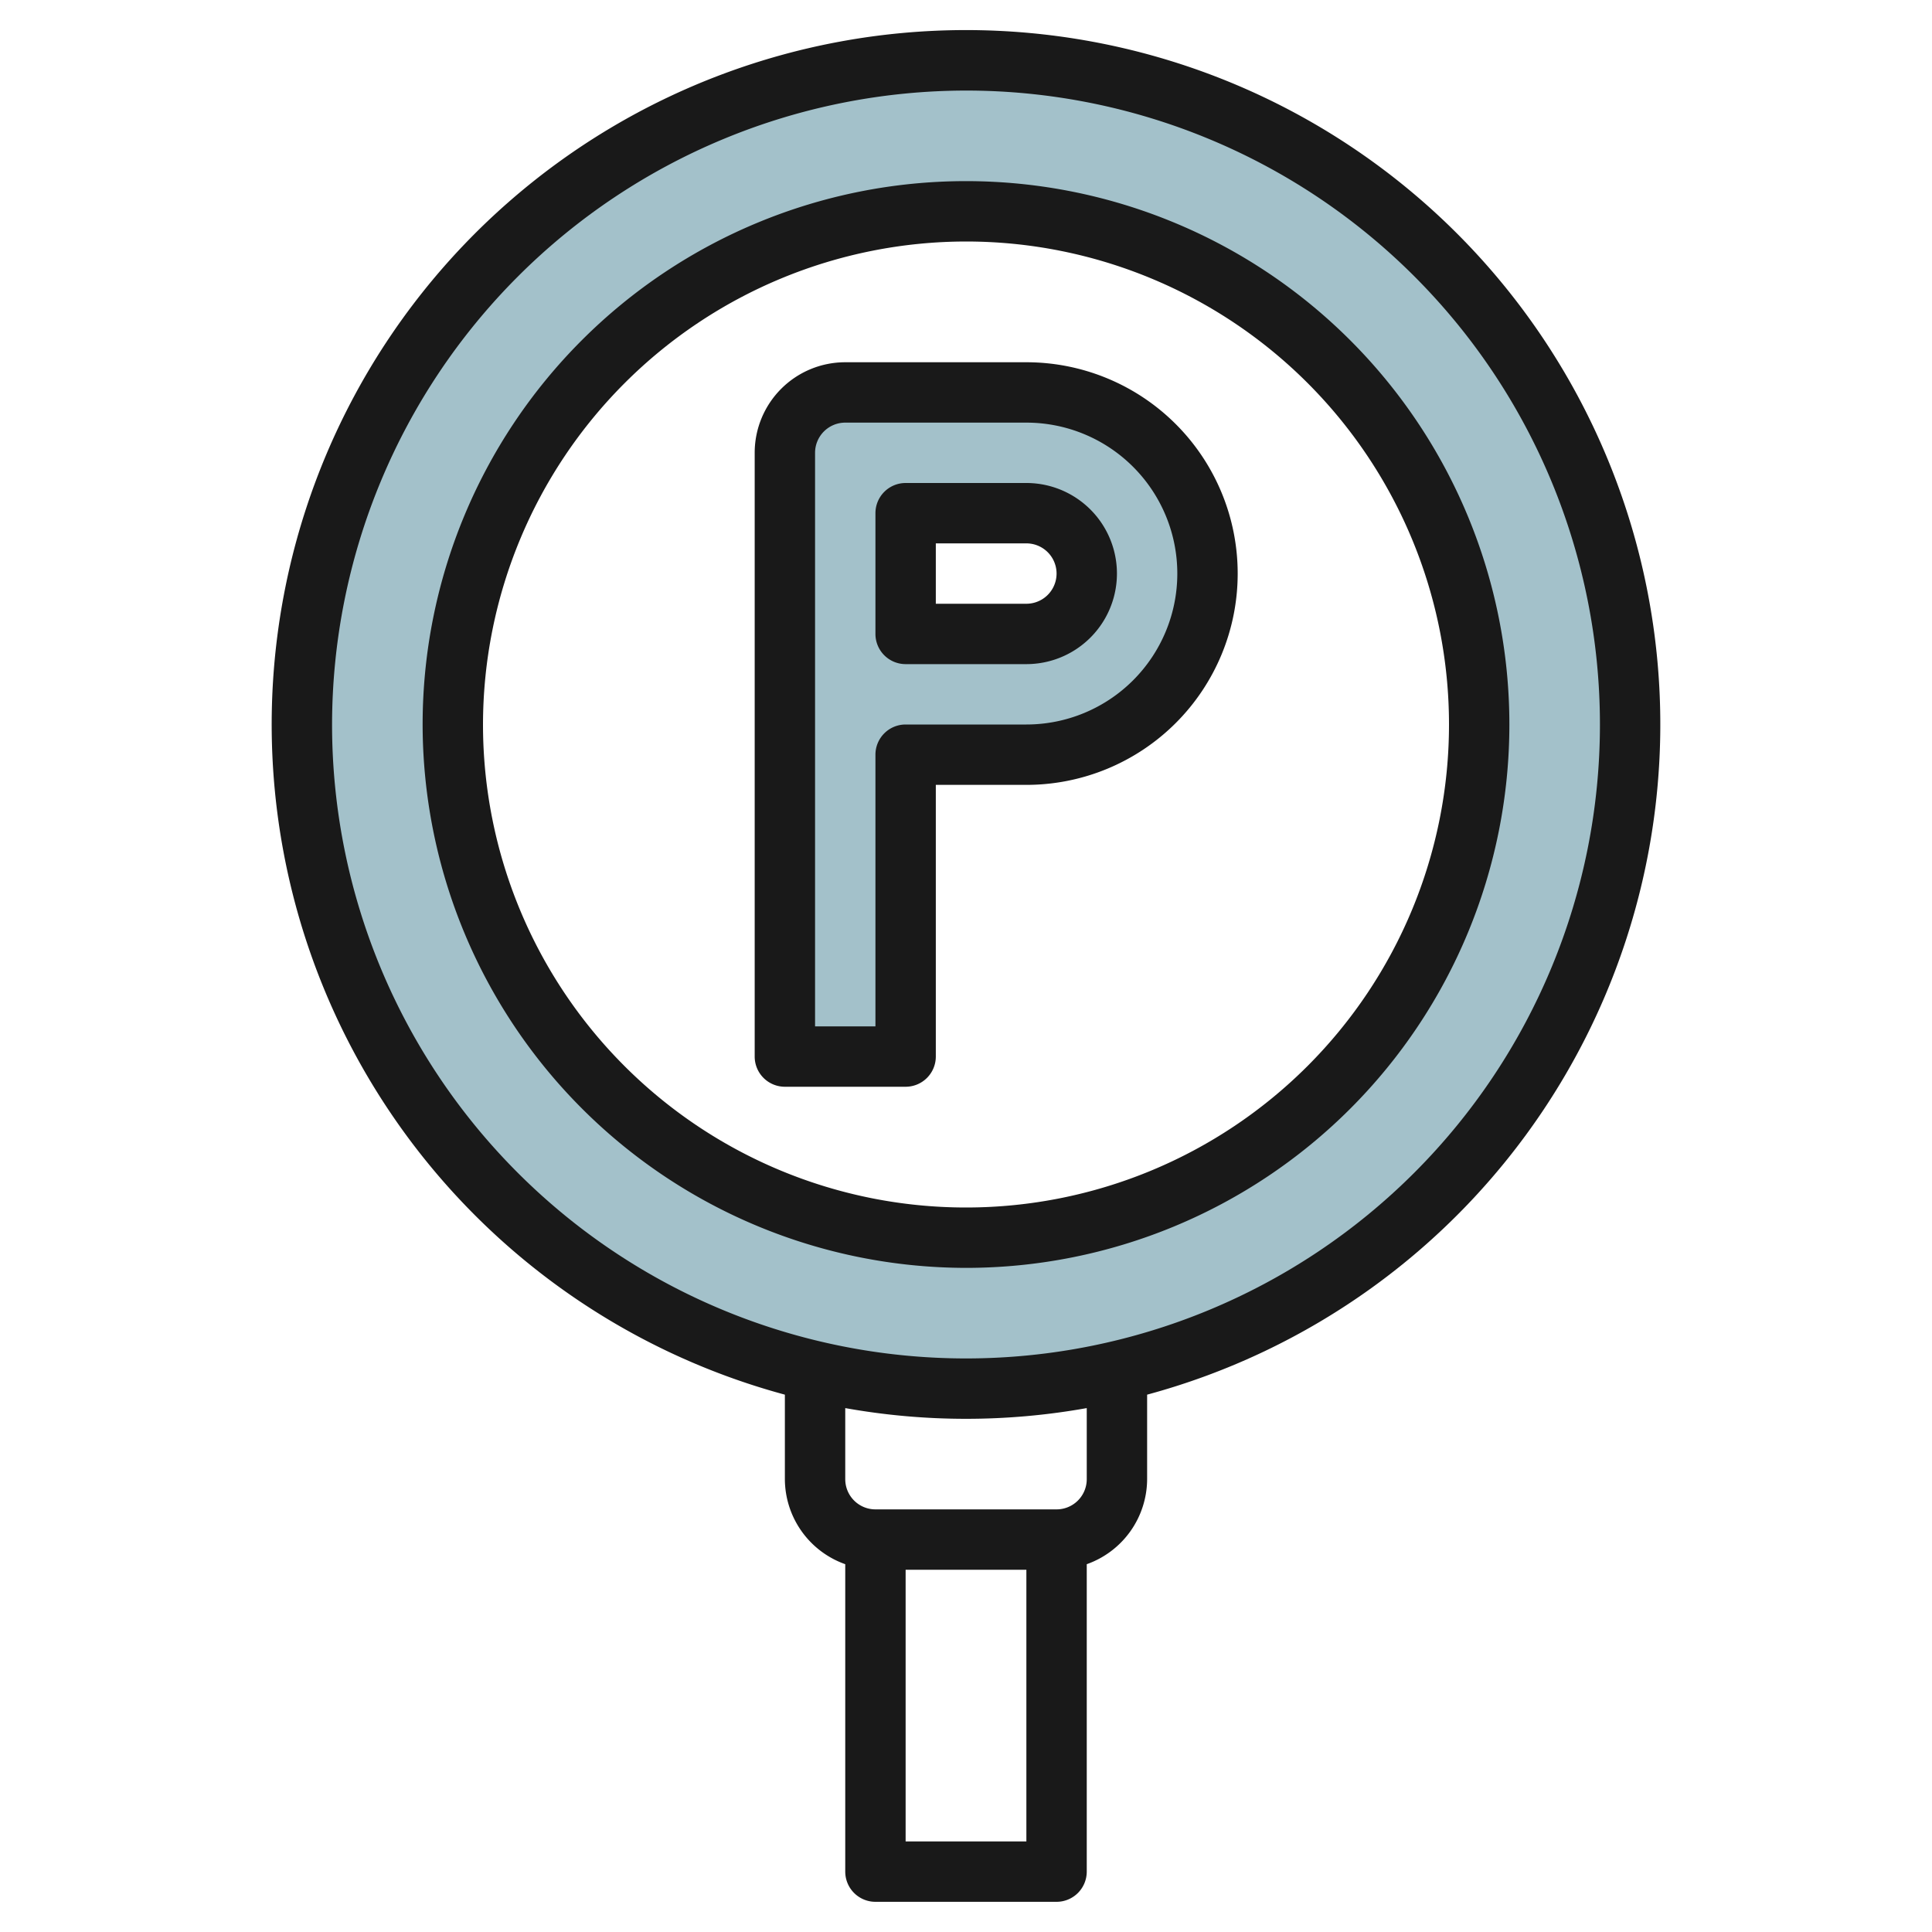
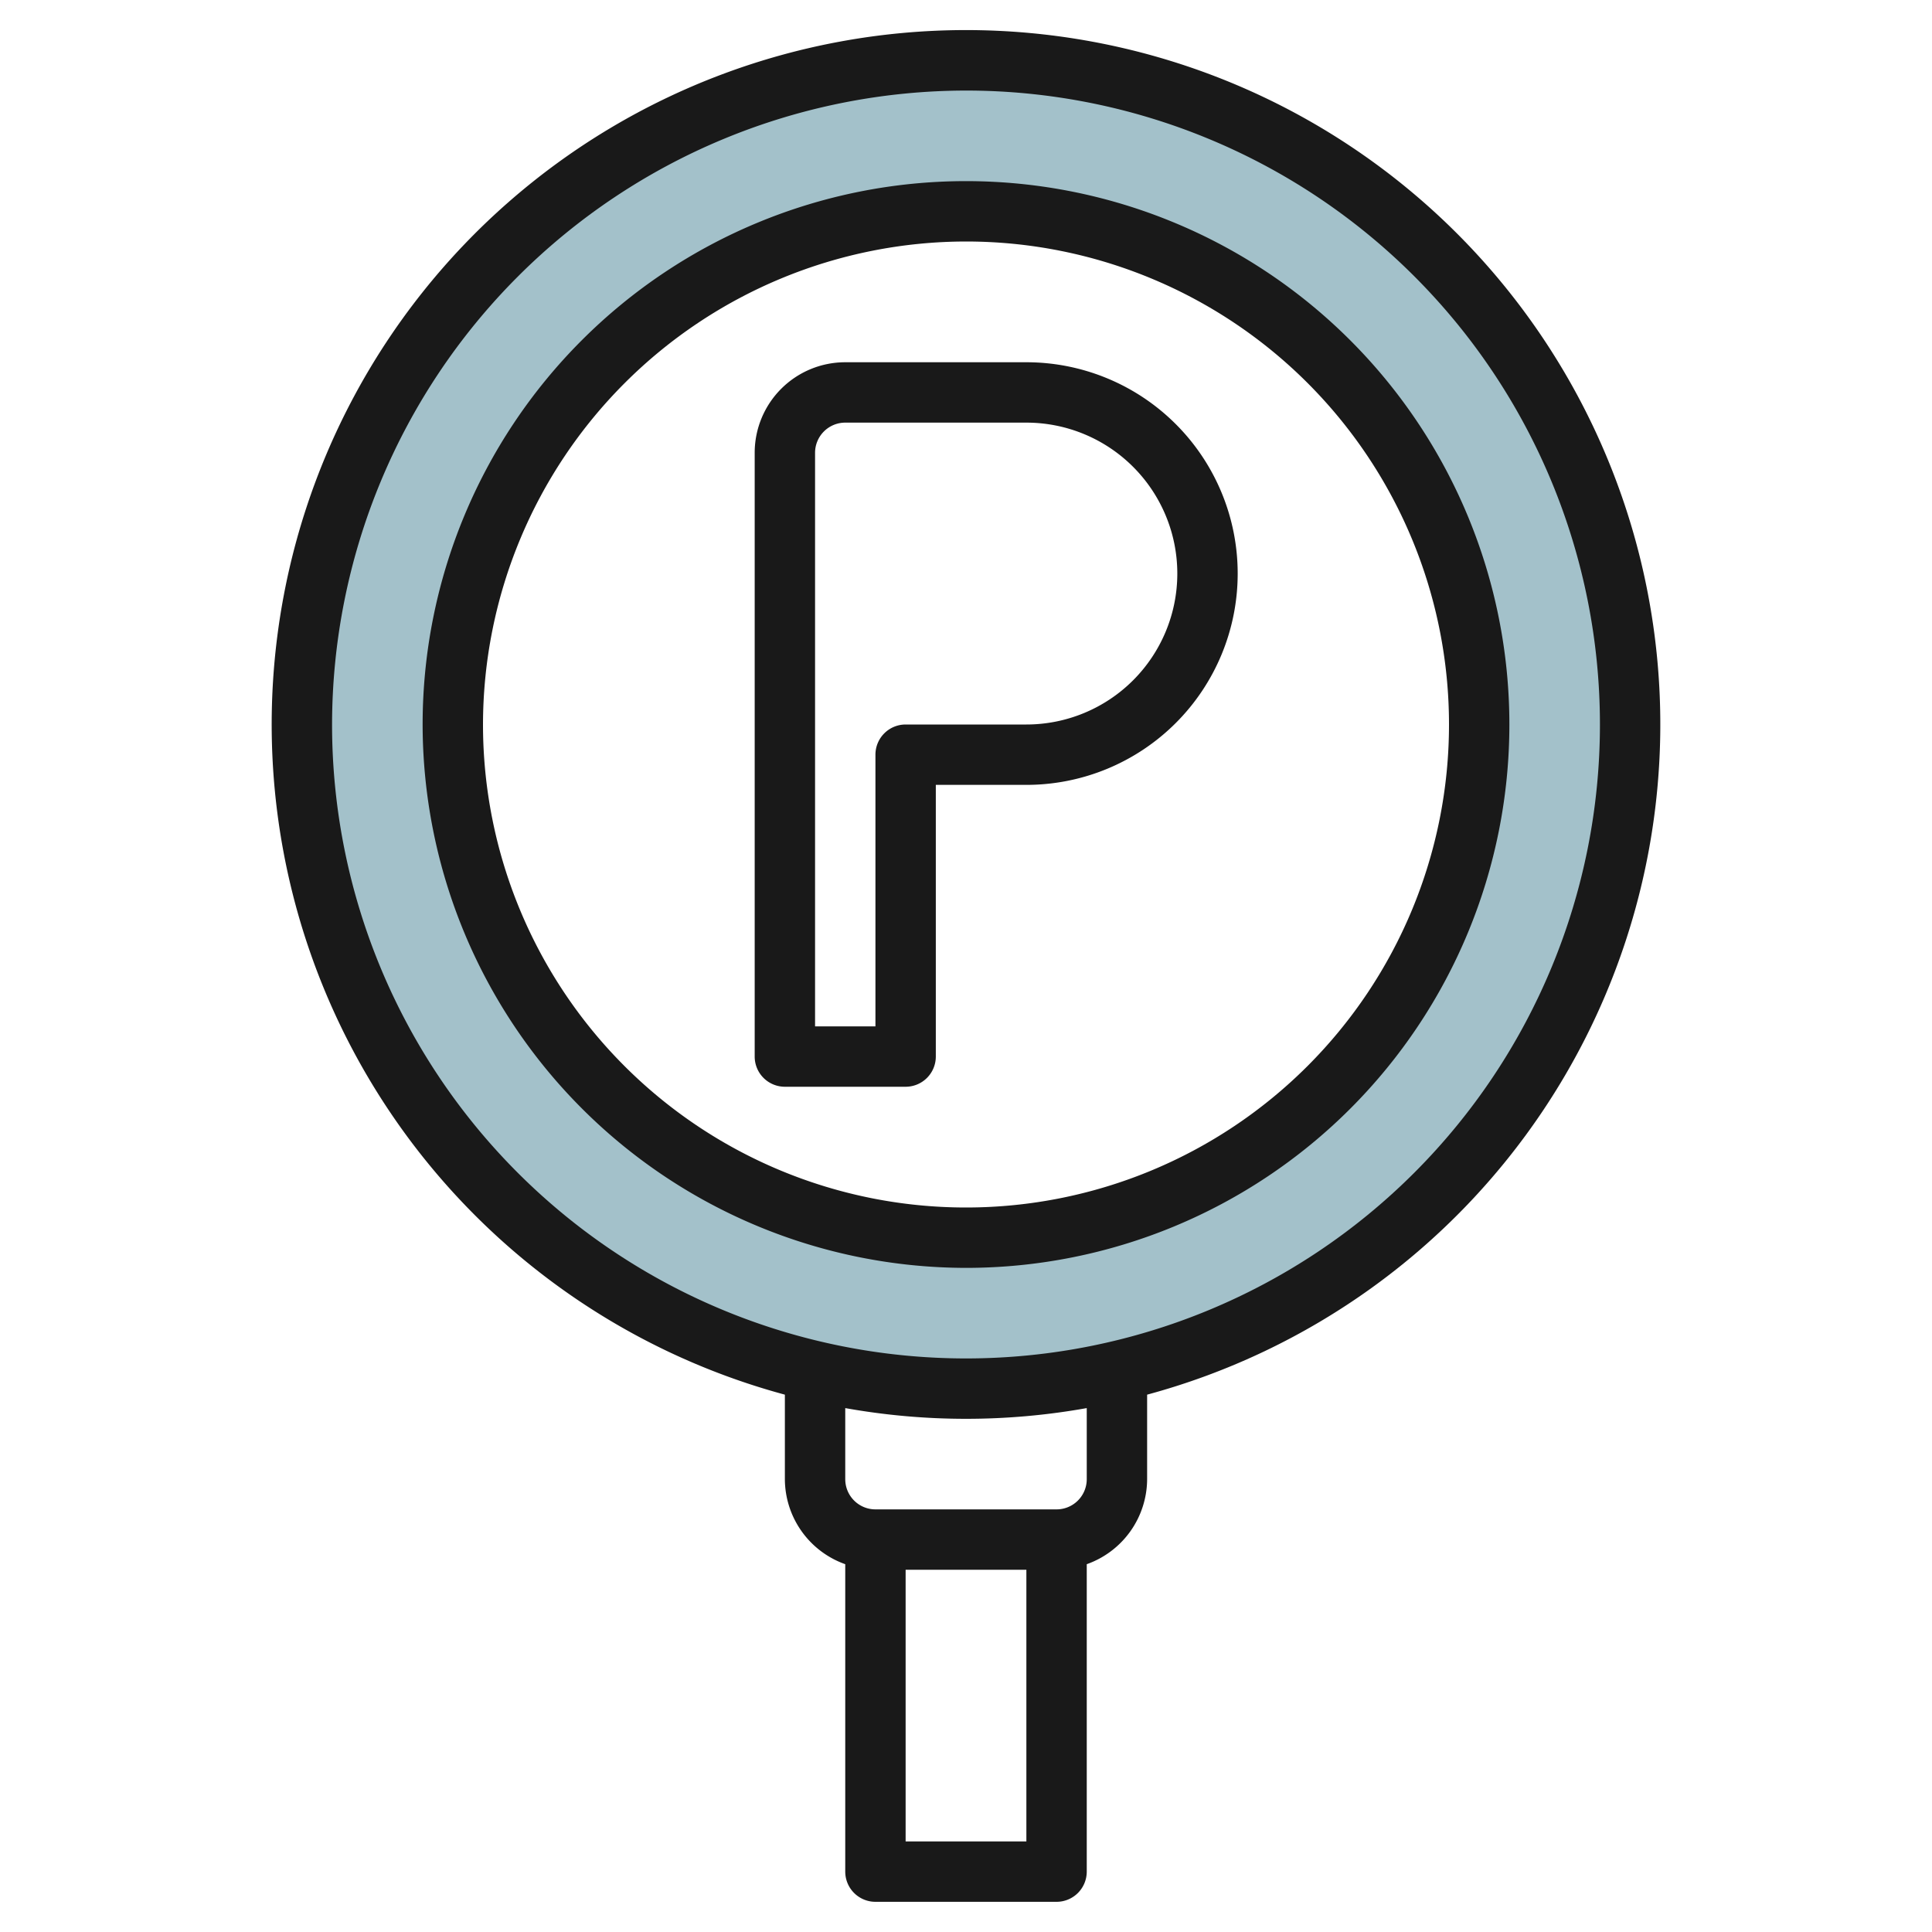
<svg xmlns="http://www.w3.org/2000/svg" id="Layer_3" height="512" viewBox="0 0 64 64" width="512" data-name="Layer 3">
  <path d="m32 2a22 22 0 1 0 22 22 22 22 0 0 0 -22-22zm0 39a17 17 0 1 1 17-17 17 17 0 0 1 -17 17z" fill="#a3c1ca" />
-   <path d="m34 13h-6a2 2 0 0 0 -2 2v20h4v-10h4a6 6 0 0 0 0-12zm0 8h-4v-4h4a2 2 0 0 1 0 4z" fill="#a3c1ca" />
  <g fill="#191919">
    <path d="m26 46.2v2.8a3 3 0 0 0 2 2.816v10.184a1 1 0 0 0 1 1h6a1 1 0 0 0 1-1v-10.184a3 3 0 0 0 2-2.816v-2.8a23 23 0 1 0 -12 0zm4 14.8v-9h4v9zm6-12a1 1 0 0 1 -1 1h-6a1 1 0 0 1 -1-1v-2.355a22.713 22.713 0 0 0 8 0zm-4-46a21 21 0 1 1 -21 21 21.024 21.024 0 0 1 21-21z" />
    <path d="m32 42a18 18 0 1 0 -18-18 18.021 18.021 0 0 0 18 18zm0-34a16 16 0 1 1 -16 16 16.019 16.019 0 0 1 16-16z" />
    <path d="m26 36h4a1 1 0 0 0 1-1v-9h3a7 7 0 0 0 0-14h-6a3 3 0 0 0 -3 3v20a1 1 0 0 0 1 1zm1-21a1 1 0 0 1 1-1h6a5 5 0 0 1 0 10h-4a1 1 0 0 0 -1 1v9h-2z" />
-     <path d="m30 22h4a3 3 0 0 0 0-6h-4a1 1 0 0 0 -1 1v4a1 1 0 0 0 1 1zm1-4h3a1 1 0 0 1 0 2h-3z" />
  </g>
</svg>